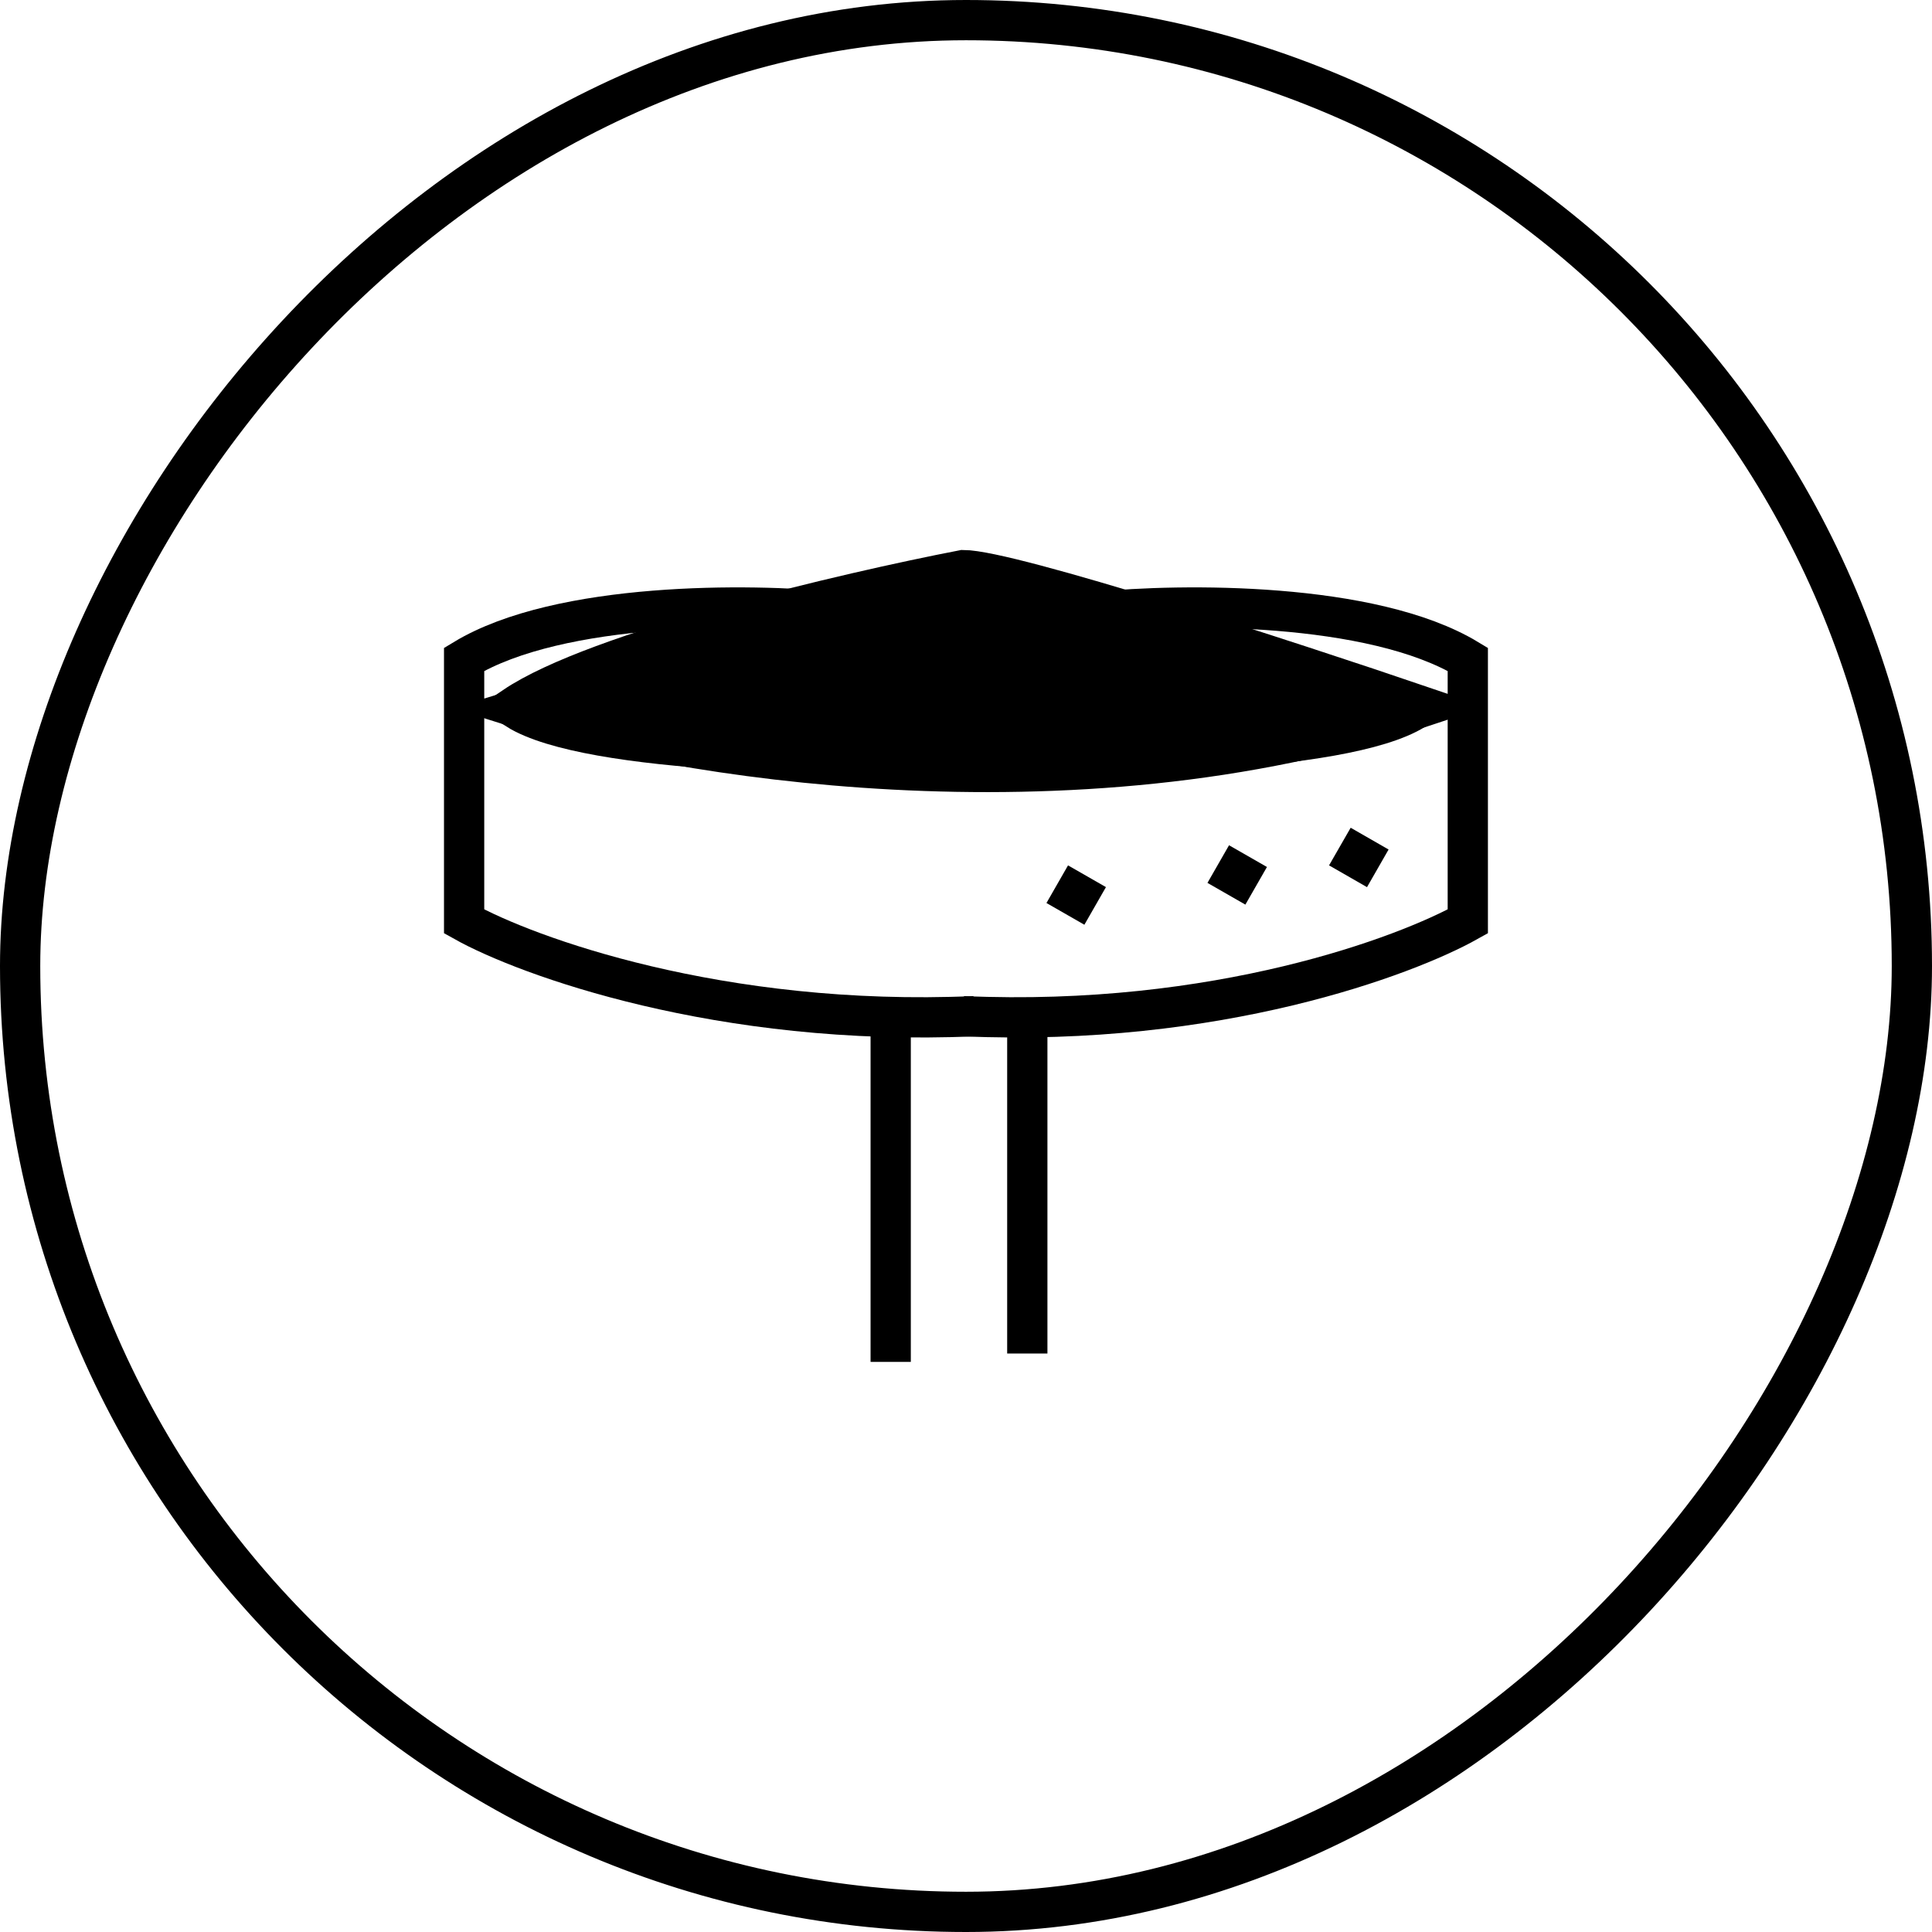
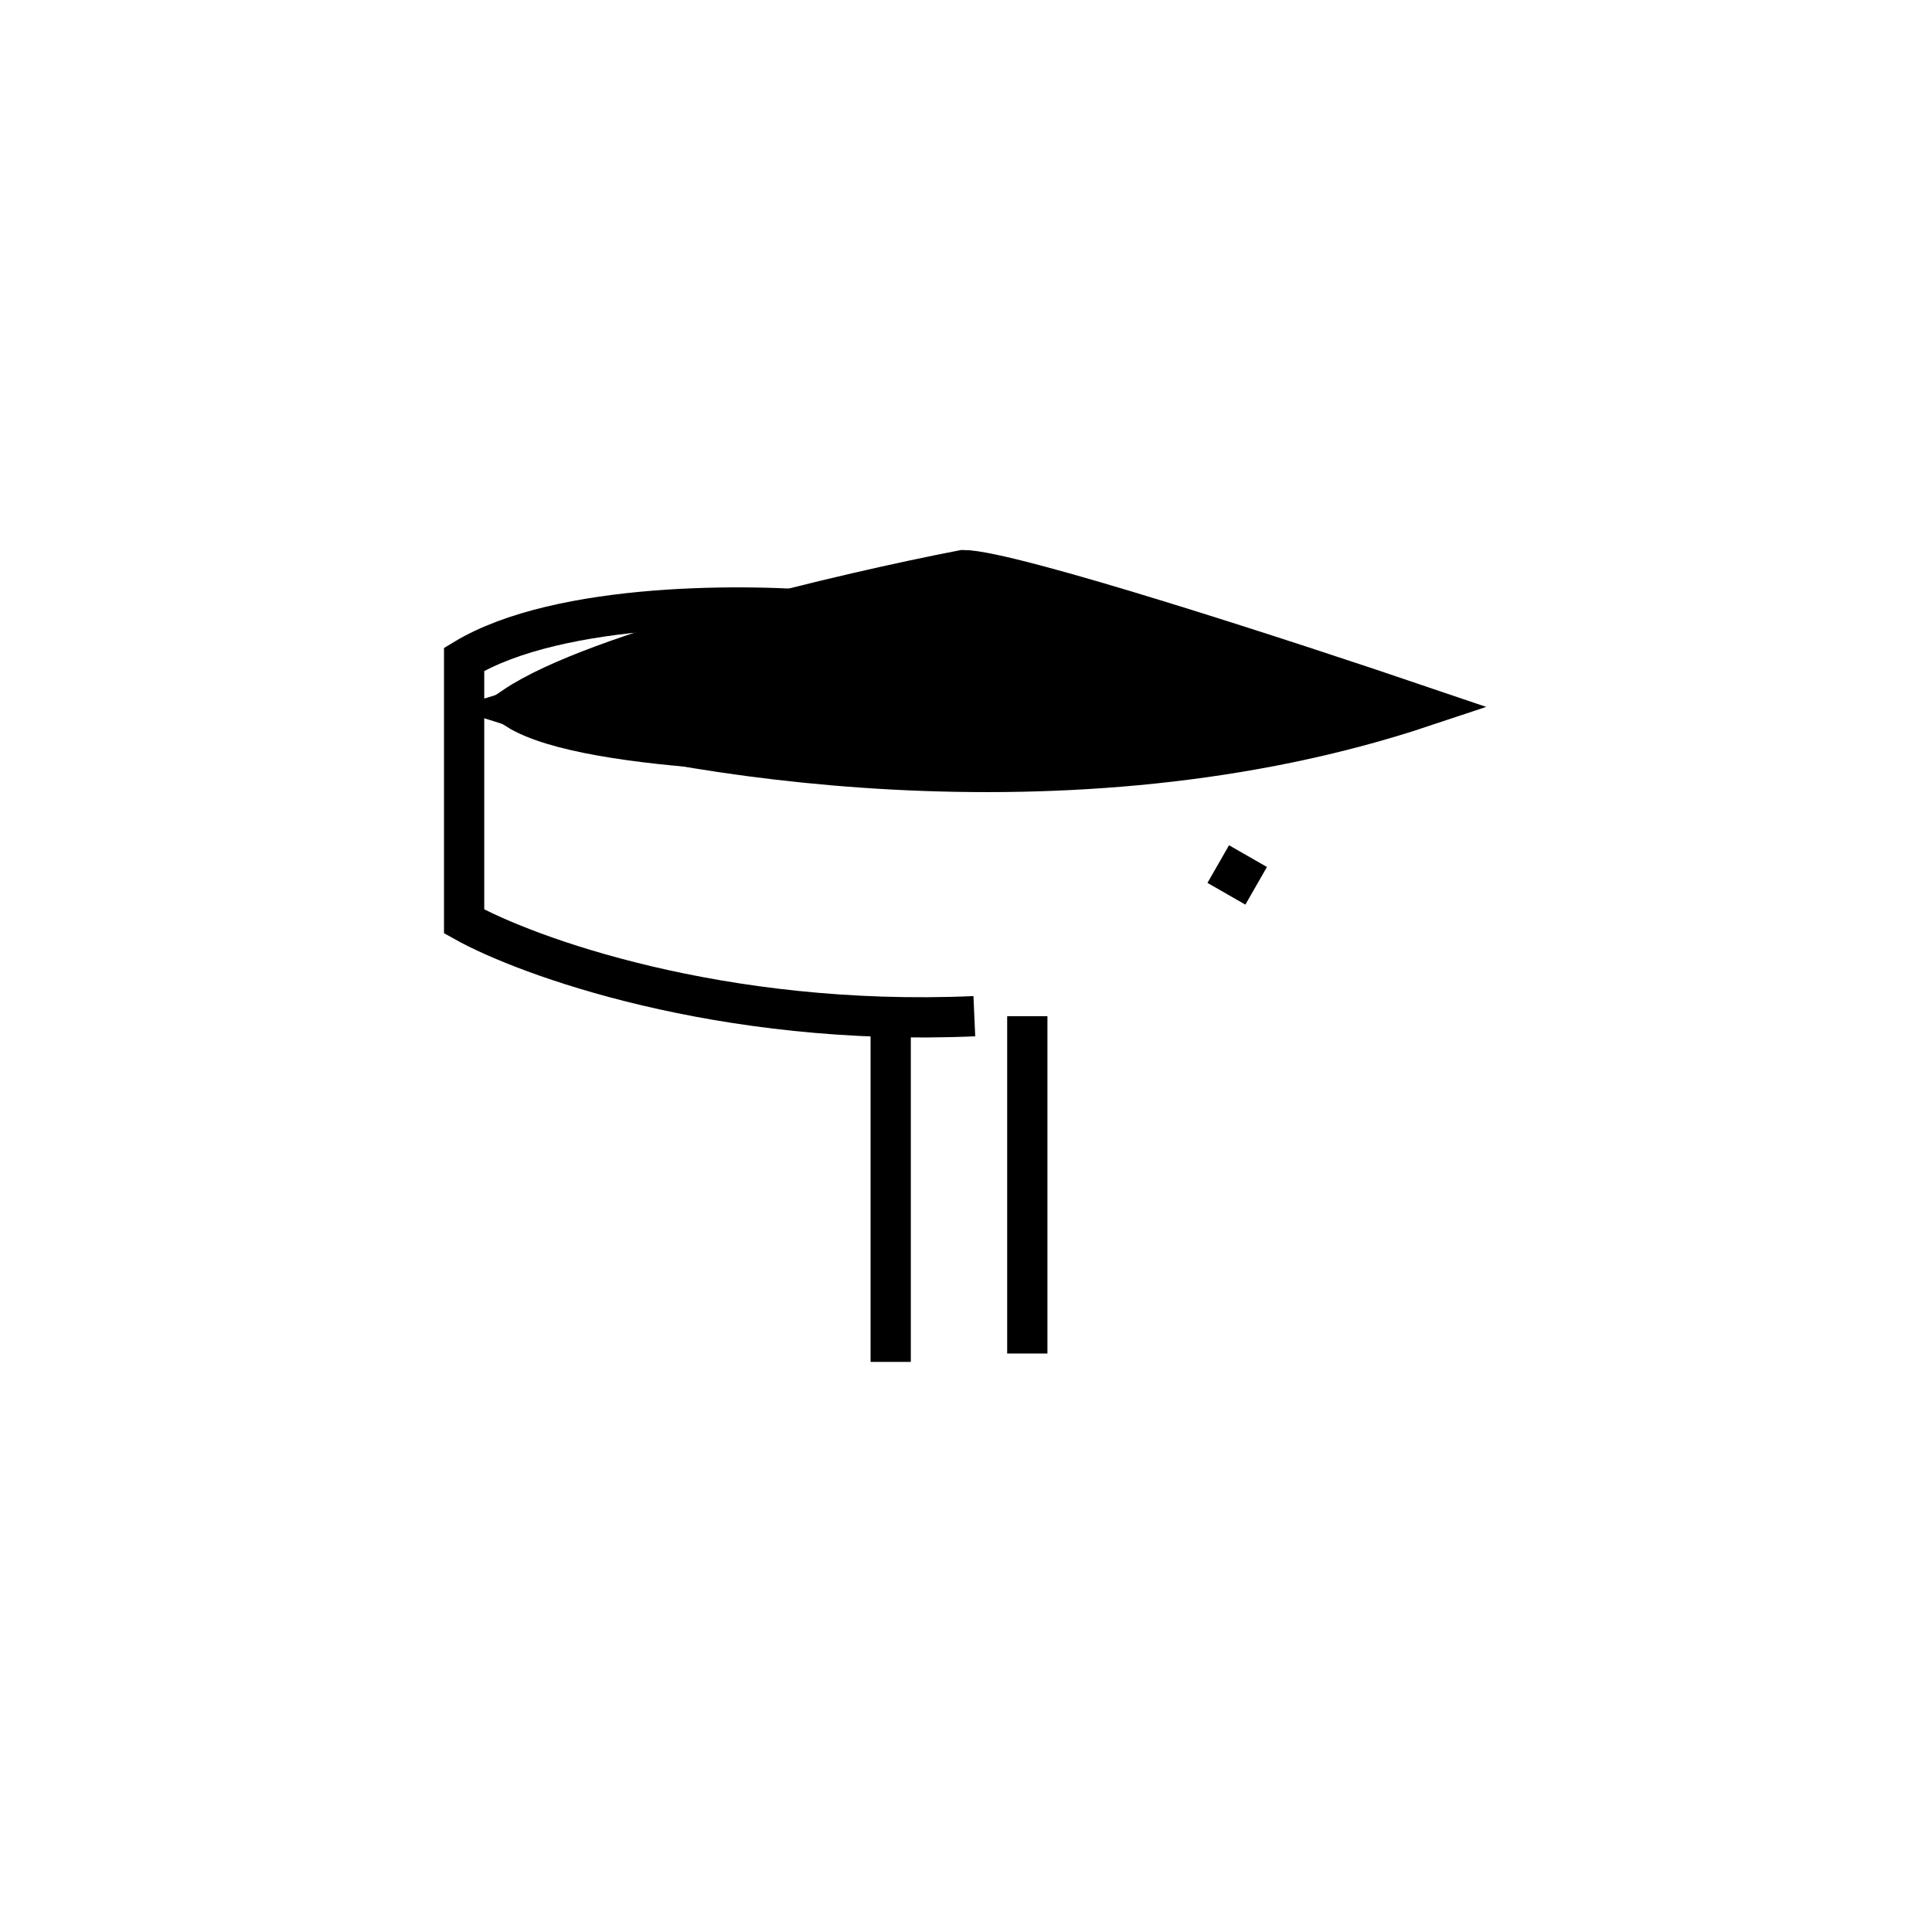
<svg xmlns="http://www.w3.org/2000/svg" width="48" height="48" viewBox="0 0 48 48" fill="none">
-   <rect x="-0.5" y="0.5" width="47" height="47" rx="23.5" transform="matrix(-1 0 0 1 47 0)" stroke="black" />
  <path d="M27.542 17.099L28.078 16.164L29.021 16.705L28.485 17.64L27.542 17.099Z" fill="black" />
-   <path d="M33.02 21.5L33.557 20.565L34.499 21.106L33.963 22.041L33.02 21.5Z" fill="black" />
  <path d="M29.999 21.935L30.535 21L31.477 21.54L30.941 22.475L29.999 21.935Z" fill="black" />
-   <path d="M25.999 22.435L26.535 21.5L27.477 22.04L26.941 22.975L25.999 22.435Z" fill="black" />
  <path d="M24.207 25.247C17.89 25.524 13.055 23.746 11.531 22.892V16.381C13.914 14.94 18.666 14.995 20.744 15.203L12.847 17.628C14.621 18.736 21.16 18.828 24.138 18.666" stroke="black" />
-   <path d="M23.929 25.247C30.247 25.524 34.943 23.746 36.467 22.892V16.381C34.084 14.94 29.332 14.995 27.254 15.203L35.151 17.628C33.377 18.736 26.908 18.828 23.929 18.666" stroke="black" />
  <path d="M22.129 25.247V33.836" stroke="black" />
  <path d="M25.523 25.247V33.628" stroke="black" />
  <path d="M12.777 17.558C14.828 16.173 21.066 14.718 23.93 14.164C25.093 14.164 32.034 16.427 35.359 17.558C26.548 20.495 16.633 18.782 12.777 17.558Z" fill="black" stroke="black" />
</svg>